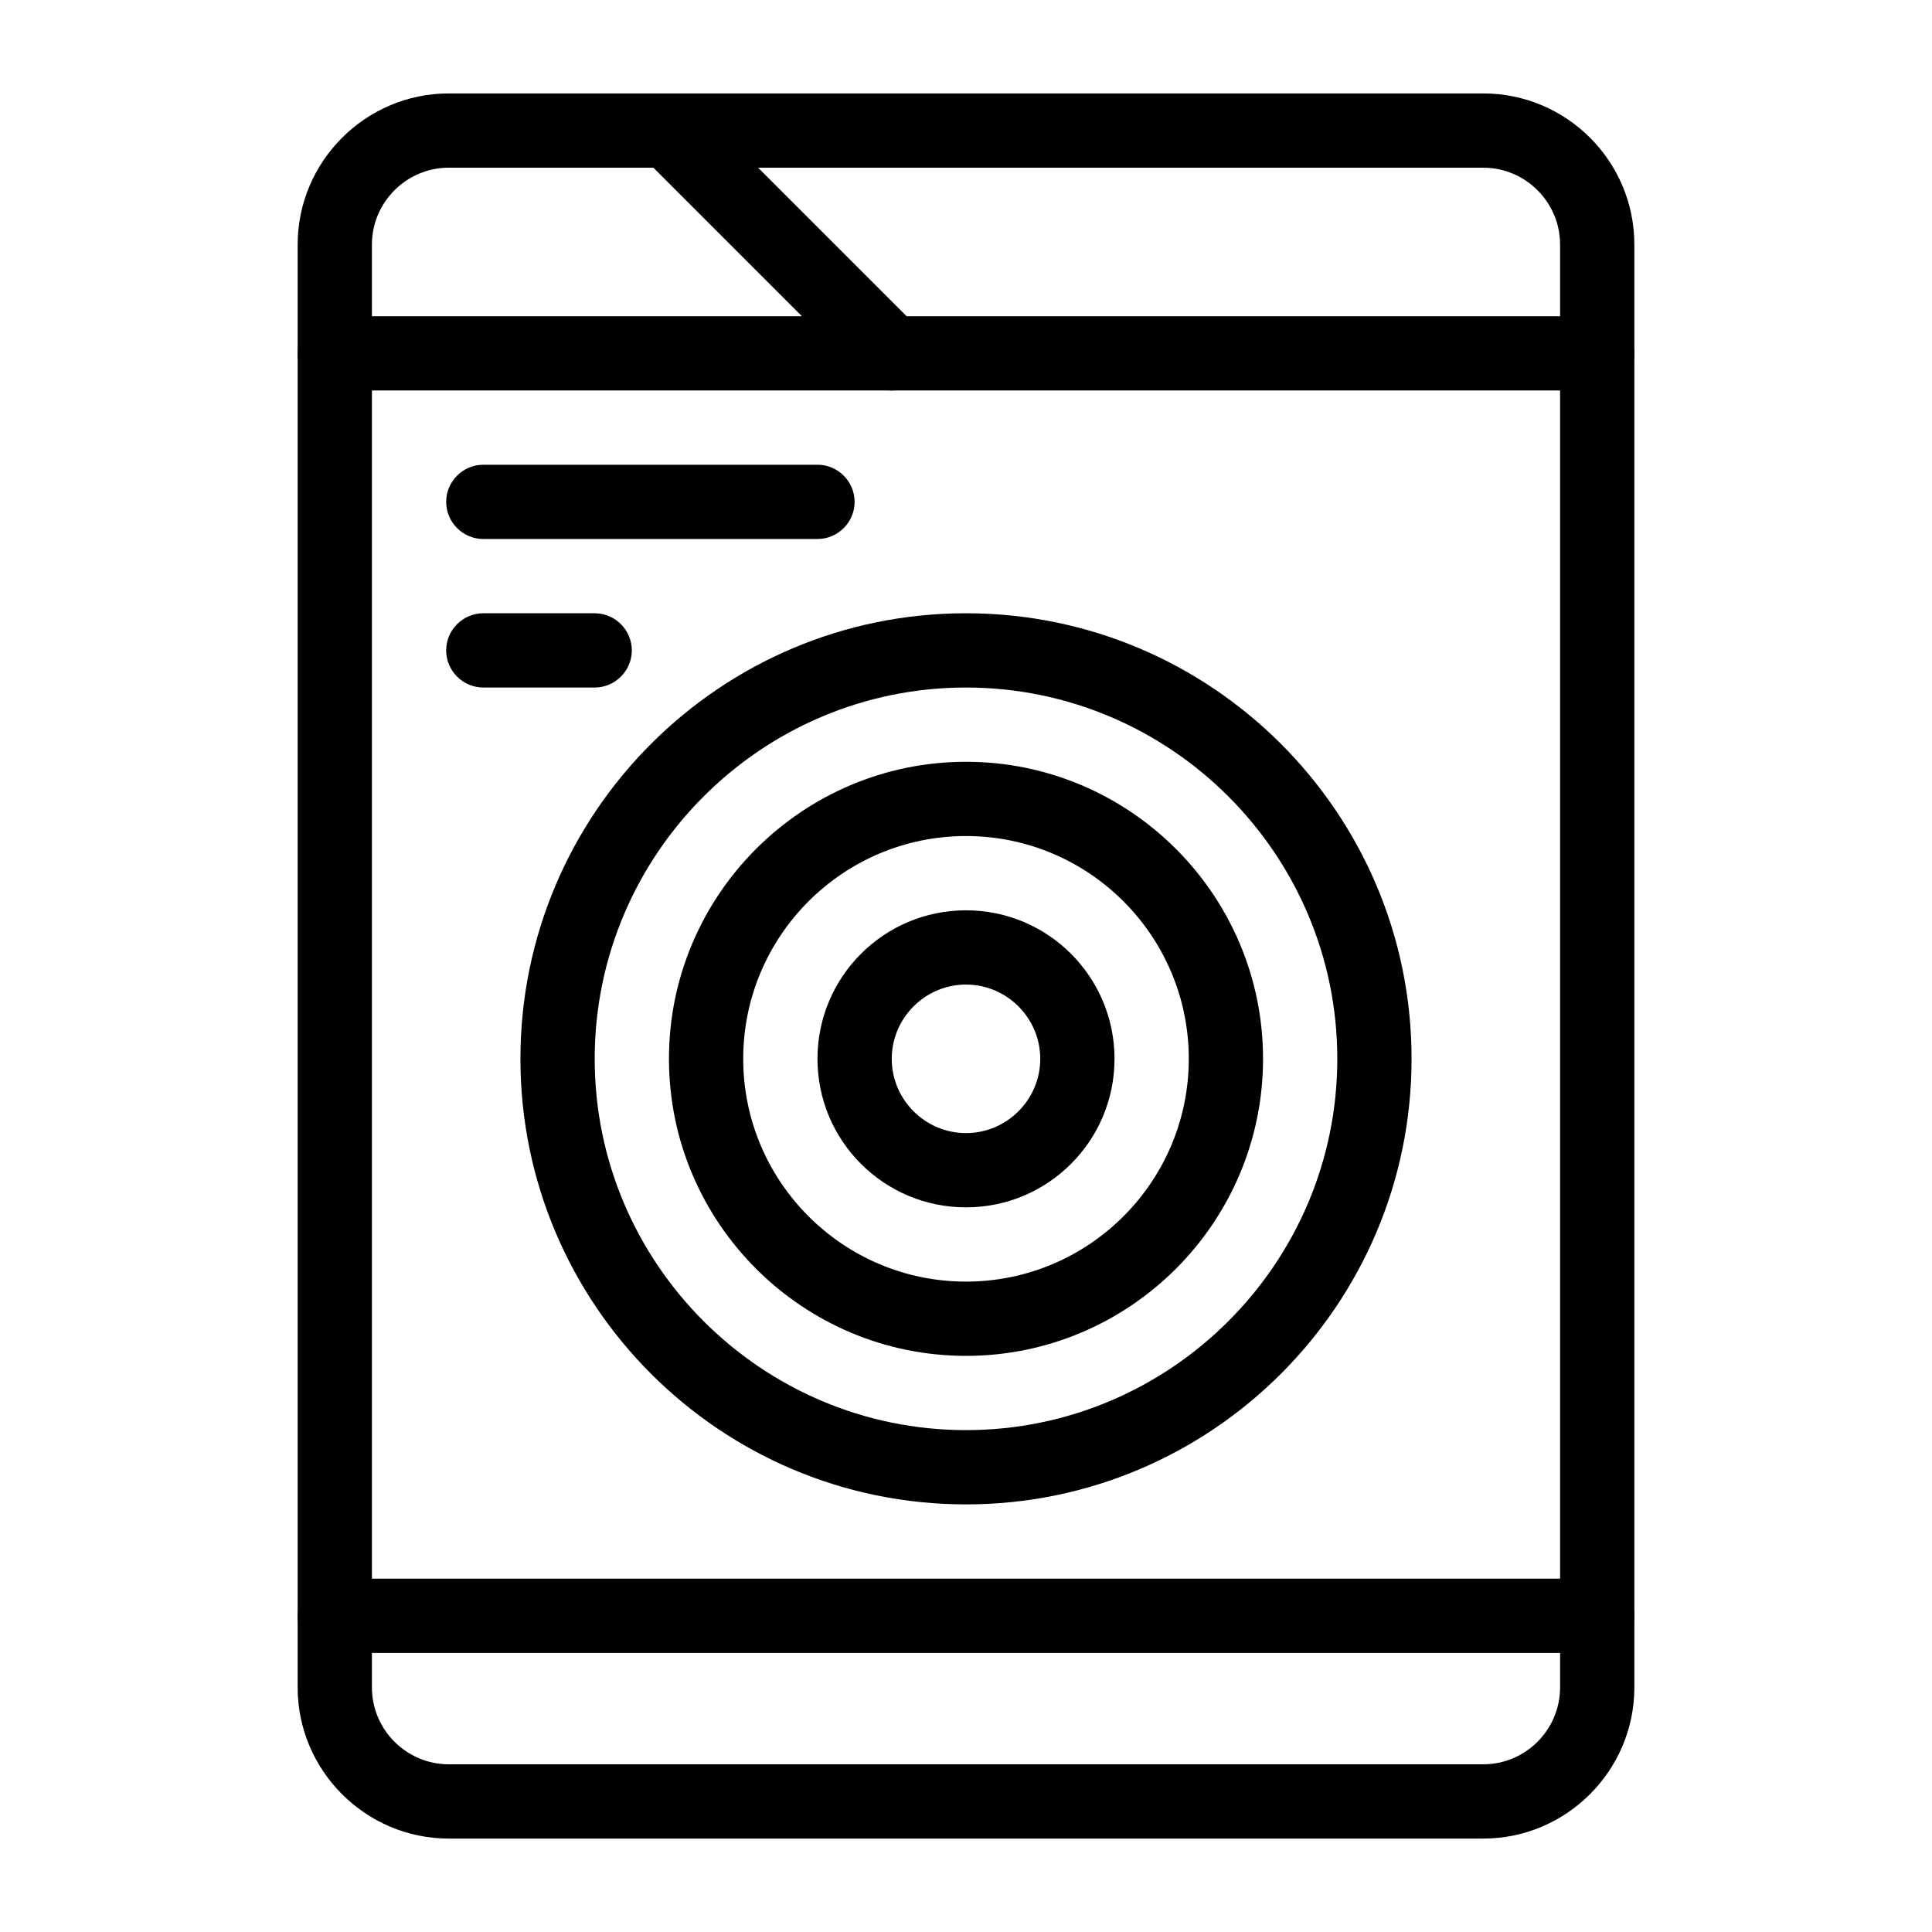
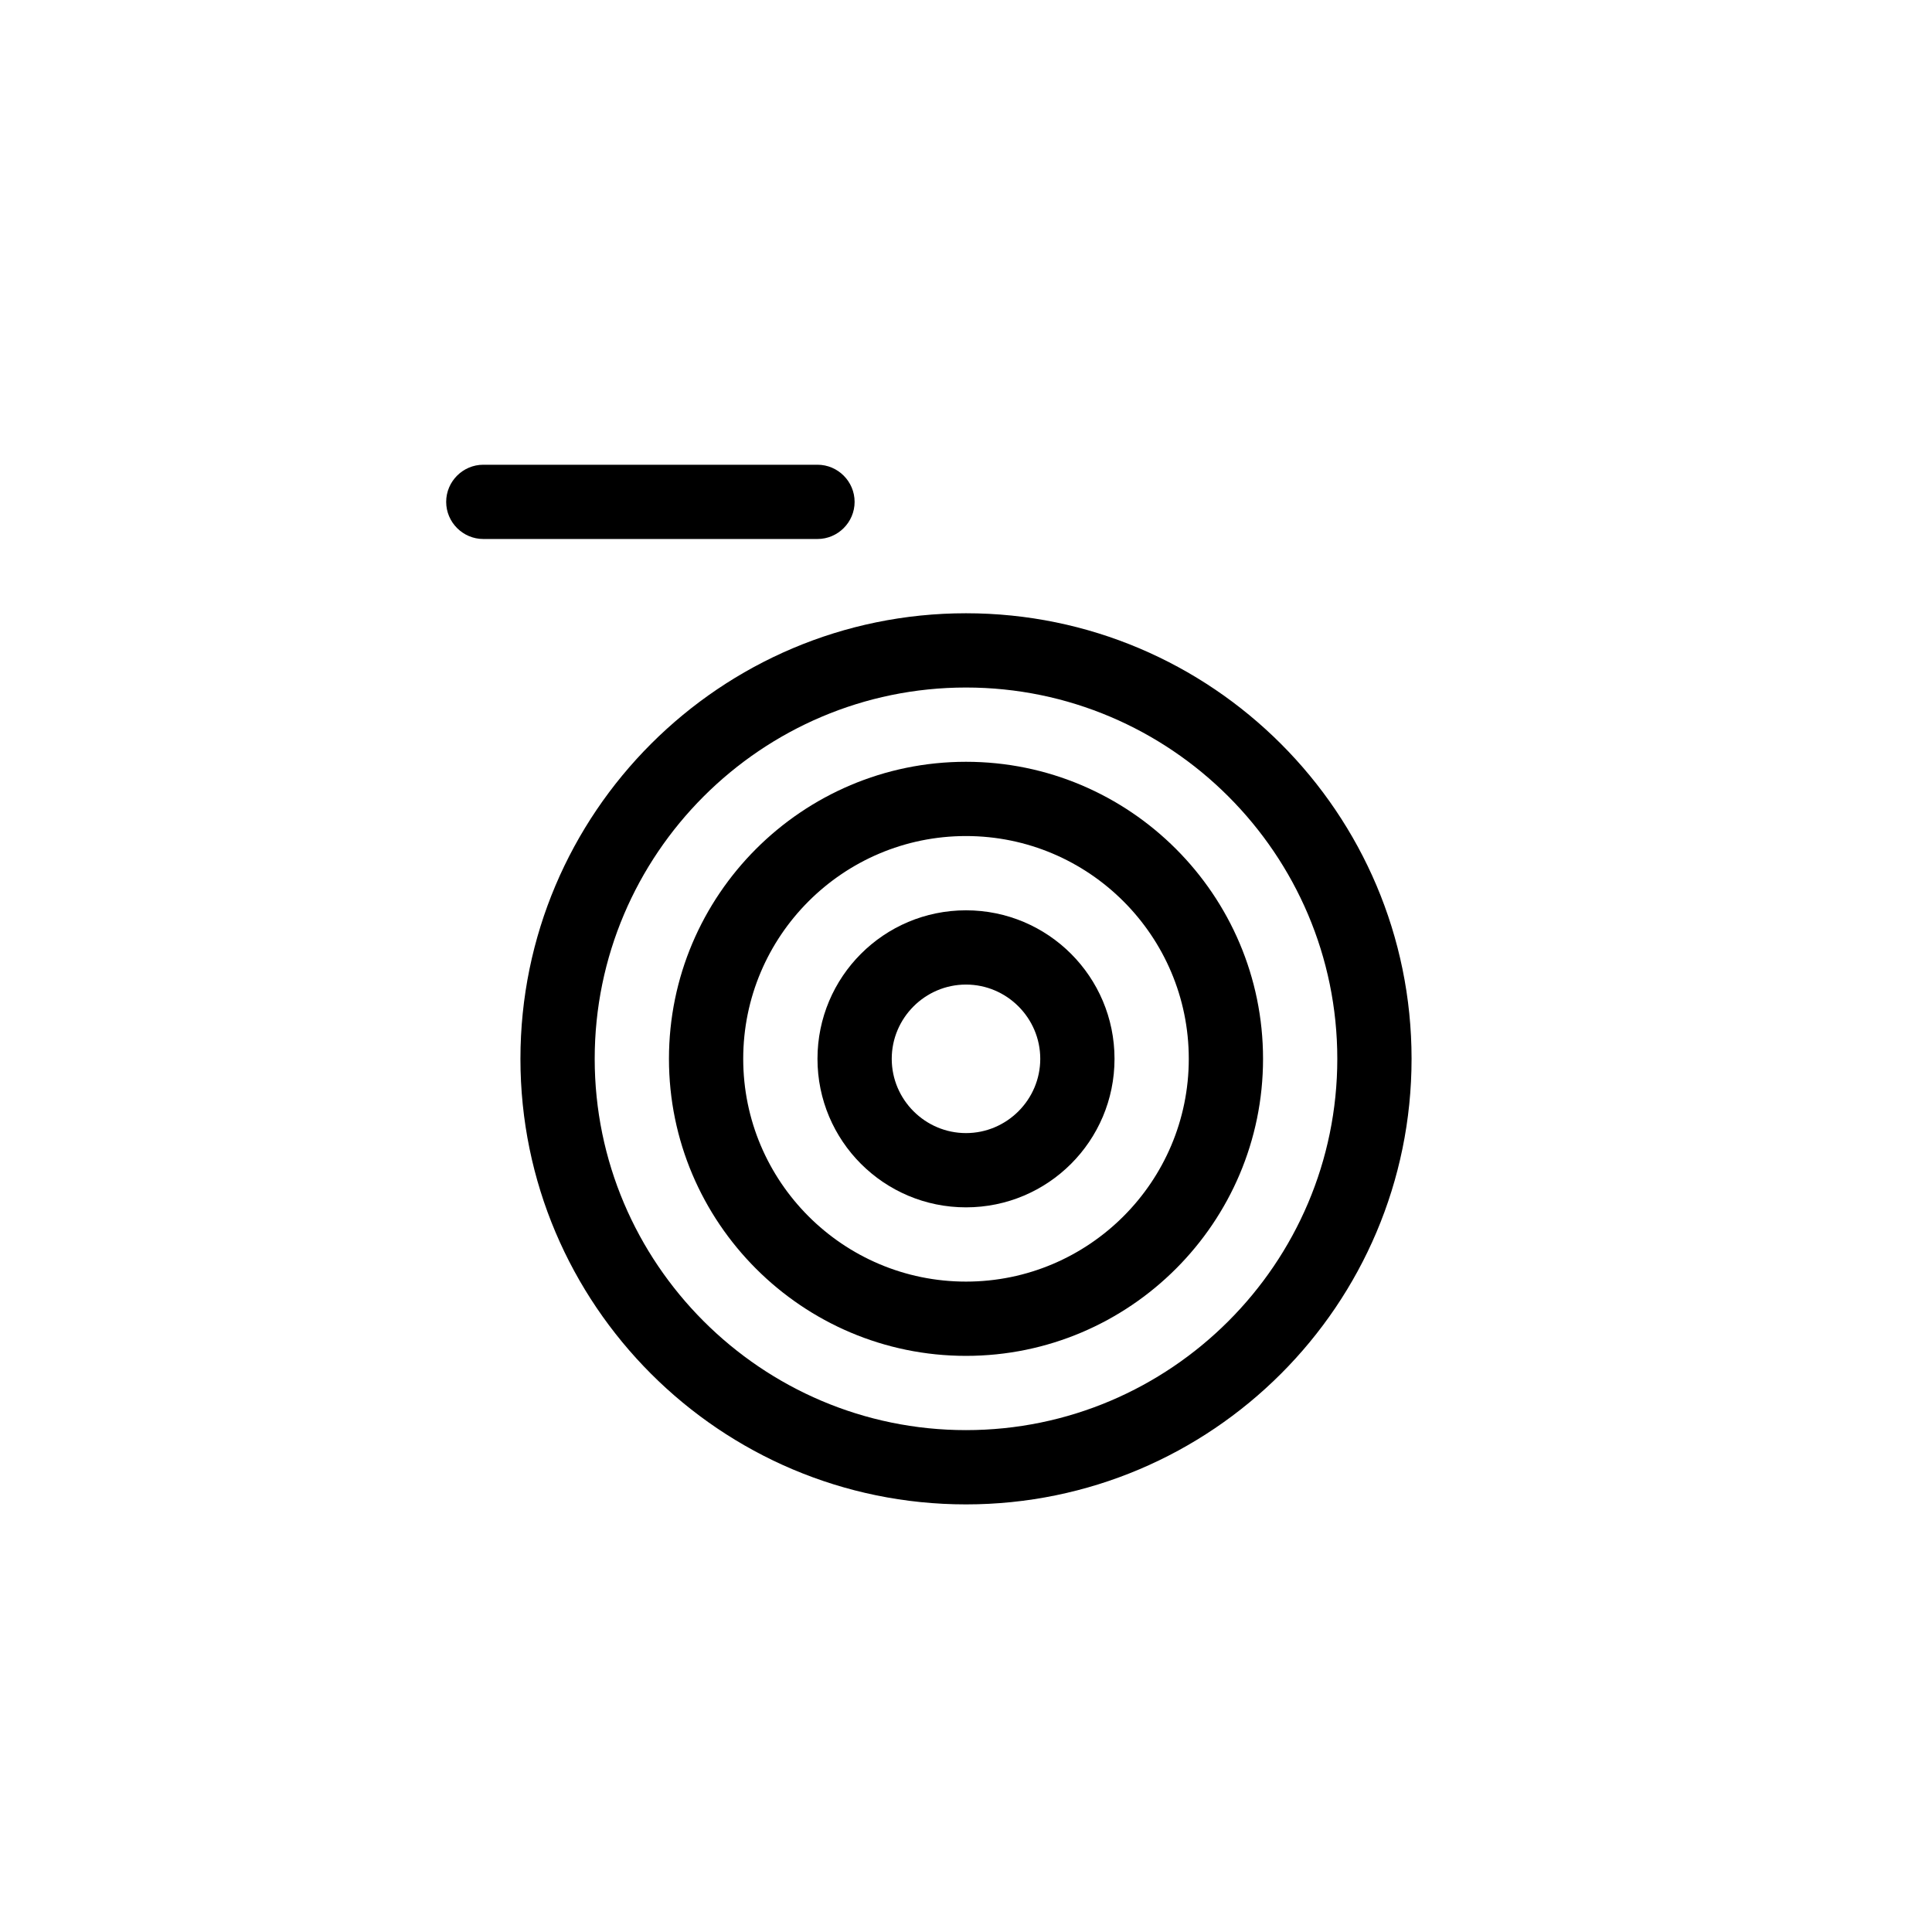
<svg xmlns="http://www.w3.org/2000/svg" fill="#000000" width="800px" height="800px" version="1.1" viewBox="144 144 512 512">
  <g>
-     <path d="m537.07 631.24h-274.14c-22.039 0-40.047-18.008-40.047-40.047v-382.38c0-22.043 18.008-40.051 40.047-40.051h274.14c22.141 0 40.051 18.008 40.051 40.051v382.38c-0.004 22.039-18.008 40.047-40.051 40.047zm-274.14-442.8c-11.215 0-20.367 9.152-20.367 20.371v382.38c0 11.219 9.152 20.367 20.367 20.367h274.14c11.219 0 20.367-9.152 20.367-20.367v-382.38c0-11.219-9.152-20.367-20.367-20.367z" />
-     <path d="m567.28 247.48h-334.56c-5.41 0-9.84-4.43-9.84-9.84 0-5.41 4.43-9.84 9.84-9.84h334.56c5.41 0 9.84 4.43 9.84 9.84-0.004 5.414-4.43 9.84-9.844 9.84z" />
-     <path d="m380.32 247.48c-2.559 0-5.019-0.984-6.988-2.856l-59.039-59.039c-3.836-3.836-3.836-10.035 0-13.875 3.836-3.836 10.035-3.836 13.875 0l59.039 59.039c3.836 3.836 3.836 10.035 0 13.875-1.871 1.871-4.332 2.856-6.887 2.856z" />
-     <path d="m567.28 582.04h-334.56c-5.41 0-9.84-4.43-9.84-9.84 0-5.41 4.43-9.84 9.84-9.84h334.56c5.41 0 9.84 4.43 9.84 9.84-0.004 5.41-4.43 9.84-9.844 9.84z" />
    <path d="m360.64 286.84h-88.559c-5.41 0-9.84-4.43-9.84-9.84s4.43-9.84 9.84-9.84h88.559c5.41 0 9.84 4.43 9.84 9.84s-4.426 9.84-9.84 9.84z" />
-     <path d="m301.6 326.2h-29.52c-5.41 0-9.84-4.43-9.84-9.84s4.43-9.84 9.84-9.84h29.52c5.41 0 9.84 4.43 9.84 9.84s-4.426 9.84-9.84 9.84z" />
    <path d="m400 542.68c-65.141 0-118.08-52.938-118.08-118.08 0-65.141 52.938-118.08 118.08-118.08 65.141 0 118.08 52.938 118.08 118.08-0.004 65.141-52.941 118.08-118.08 118.08zm0-216.48c-54.219 0-98.398 44.184-98.398 98.398 0 54.219 44.184 98.398 98.398 98.398 54.219 0 98.398-44.184 98.398-98.398 0-54.219-44.18-98.398-98.398-98.398z" />
    <path d="m400 503.32c-43.395 0-78.719-35.324-78.719-78.719 0-43.395 35.324-78.719 78.719-78.719s78.719 35.324 78.719 78.719c0 43.391-35.324 78.719-78.719 78.719zm0-137.76c-32.57 0-59.039 26.469-59.039 59.039 0 32.57 26.469 59.039 59.039 59.039s59.039-26.469 59.039-59.039c0-32.57-26.469-59.039-59.039-59.039z" />
    <path d="m400 463.96c-21.746 0-39.359-17.613-39.359-39.359s17.613-39.359 39.359-39.359 39.359 17.613 39.359 39.359-17.613 39.359-39.359 39.359zm0-59.039c-10.824 0-19.68 8.855-19.68 19.68 0 10.824 8.855 19.68 19.68 19.68s19.68-8.855 19.68-19.68c0-10.824-8.855-19.68-19.68-19.68z" />
  </g>
</svg>